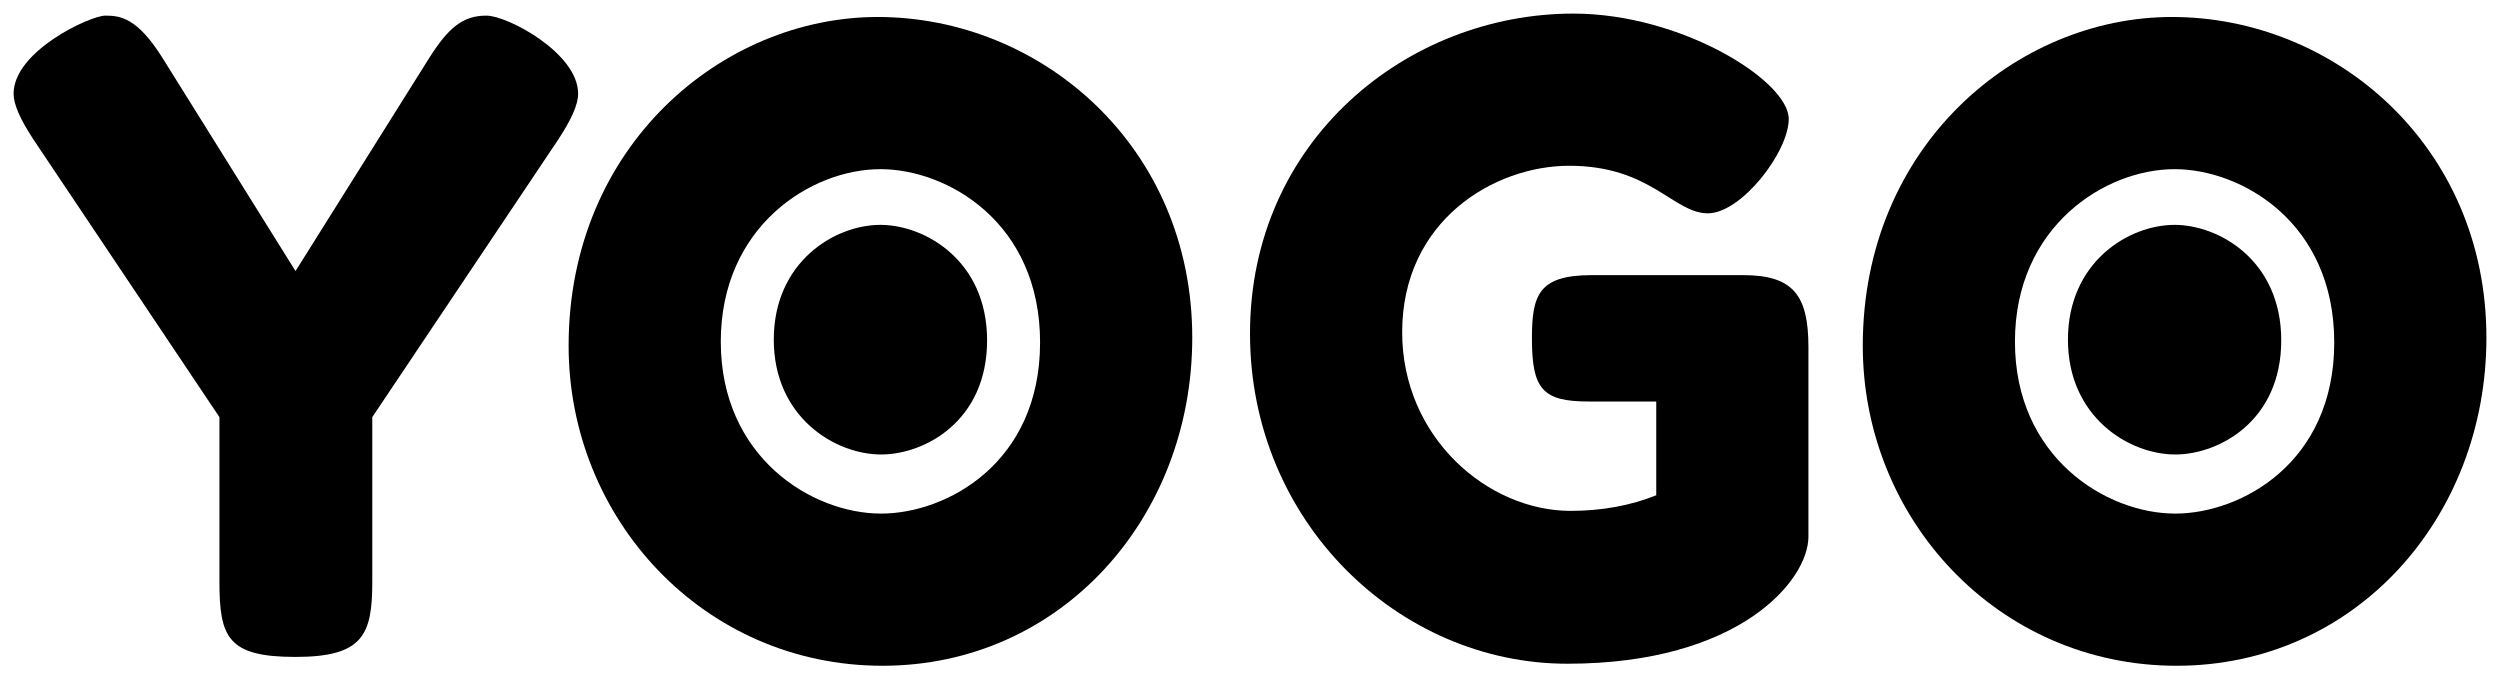
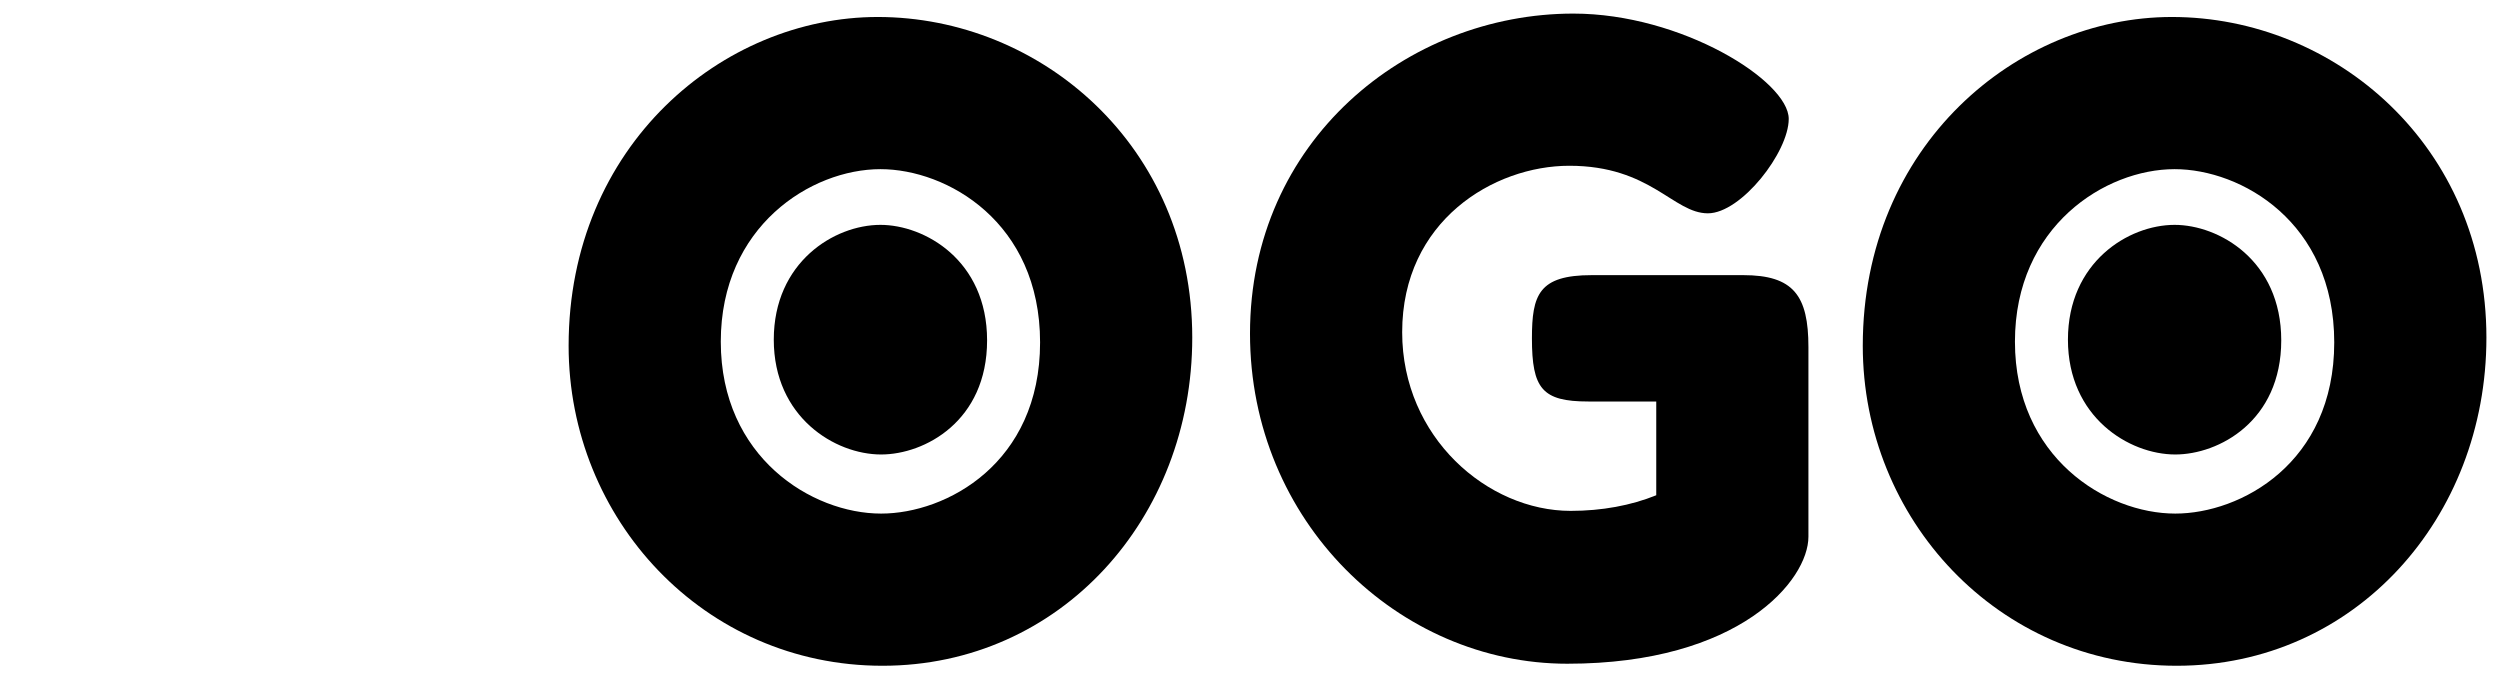
<svg xmlns="http://www.w3.org/2000/svg" xmlns:xlink="http://www.w3.org/1999/xlink" viewBox="0 0 368 100">
  <g>
-     <path d="m85.1 13.8c0 1.6-1 3.8-2.9 6.7l-27.4 40.9v24.2c0 7.8-1.3 11.1-11.3 11.1s-11.2-2.9-11.2-11.1v-24.2l-27.4-40.9c-1.9-2.9-2.9-5.1-2.9-6.7 0-6.3 11.3-11.5 13.5-11.5s4.7.3 8.4 6.2l19.6 31.4 19.7-31.4c2.8-4.4 4.9-6.2 8.4-6.2 3.1 0 13.5 5.5 13.5 11.5z" />
    <path id="a" d="m106.1 50.3c0 17 13.4 25.3 23.6 25.3 9.6 0 23.4-7.4 23.4-25.2 0-17.7-13.7-25.5-23.5-25.5-10.2 0-23.5 8.4-23.5 25.4zm69.4-.6c0 26.6-19.4 48.3-45.6 48.3-26.3 0-46.2-21.6-46.2-47.1 0-29.5 22.7-48.4 45.5-48.4 24 0 46.3 19 46.3 47.2z" />
    <path id="b" d="m113.9 50c0 11.4 9 16.9 15.8 16.9 6.4 0 15.6-4.9 15.6-16.8 0-11.8-9.2-17-15.7-17-6.8 0-15.7 5.5-15.7 16.9z" />
    <path d="m256.6 40.5c7.4 0 9.6 3 9.6 10.6v27.9c0 6.4-10.1 18.7-35.5 18.7-24.8 0-46.7-20.9-46.7-48.6 0-28.4 23.1-47.1 47.6-47.1 15.9 0 31.7 9.9 31.7 15.5 0 4.9-7 13.9-11.9 13.9-5.1 0-8.4-7-20.4-7-11.1 0-24.6 8.1-24.6 24.5 0 15.5 12.6 26.3 24.8 26.3 4.6 0 8.9-.8 12.6-2.3v-13.8h-10c-6.8 0-8.3-1.9-8.3-9.3 0-6.4 1-9.3 8.8-9.3z" />
    <g transform="translate(190.5)">
      <use xlink:href="#a" />
      <use xlink:href="#b" />
    </g>
  </g>
</svg>